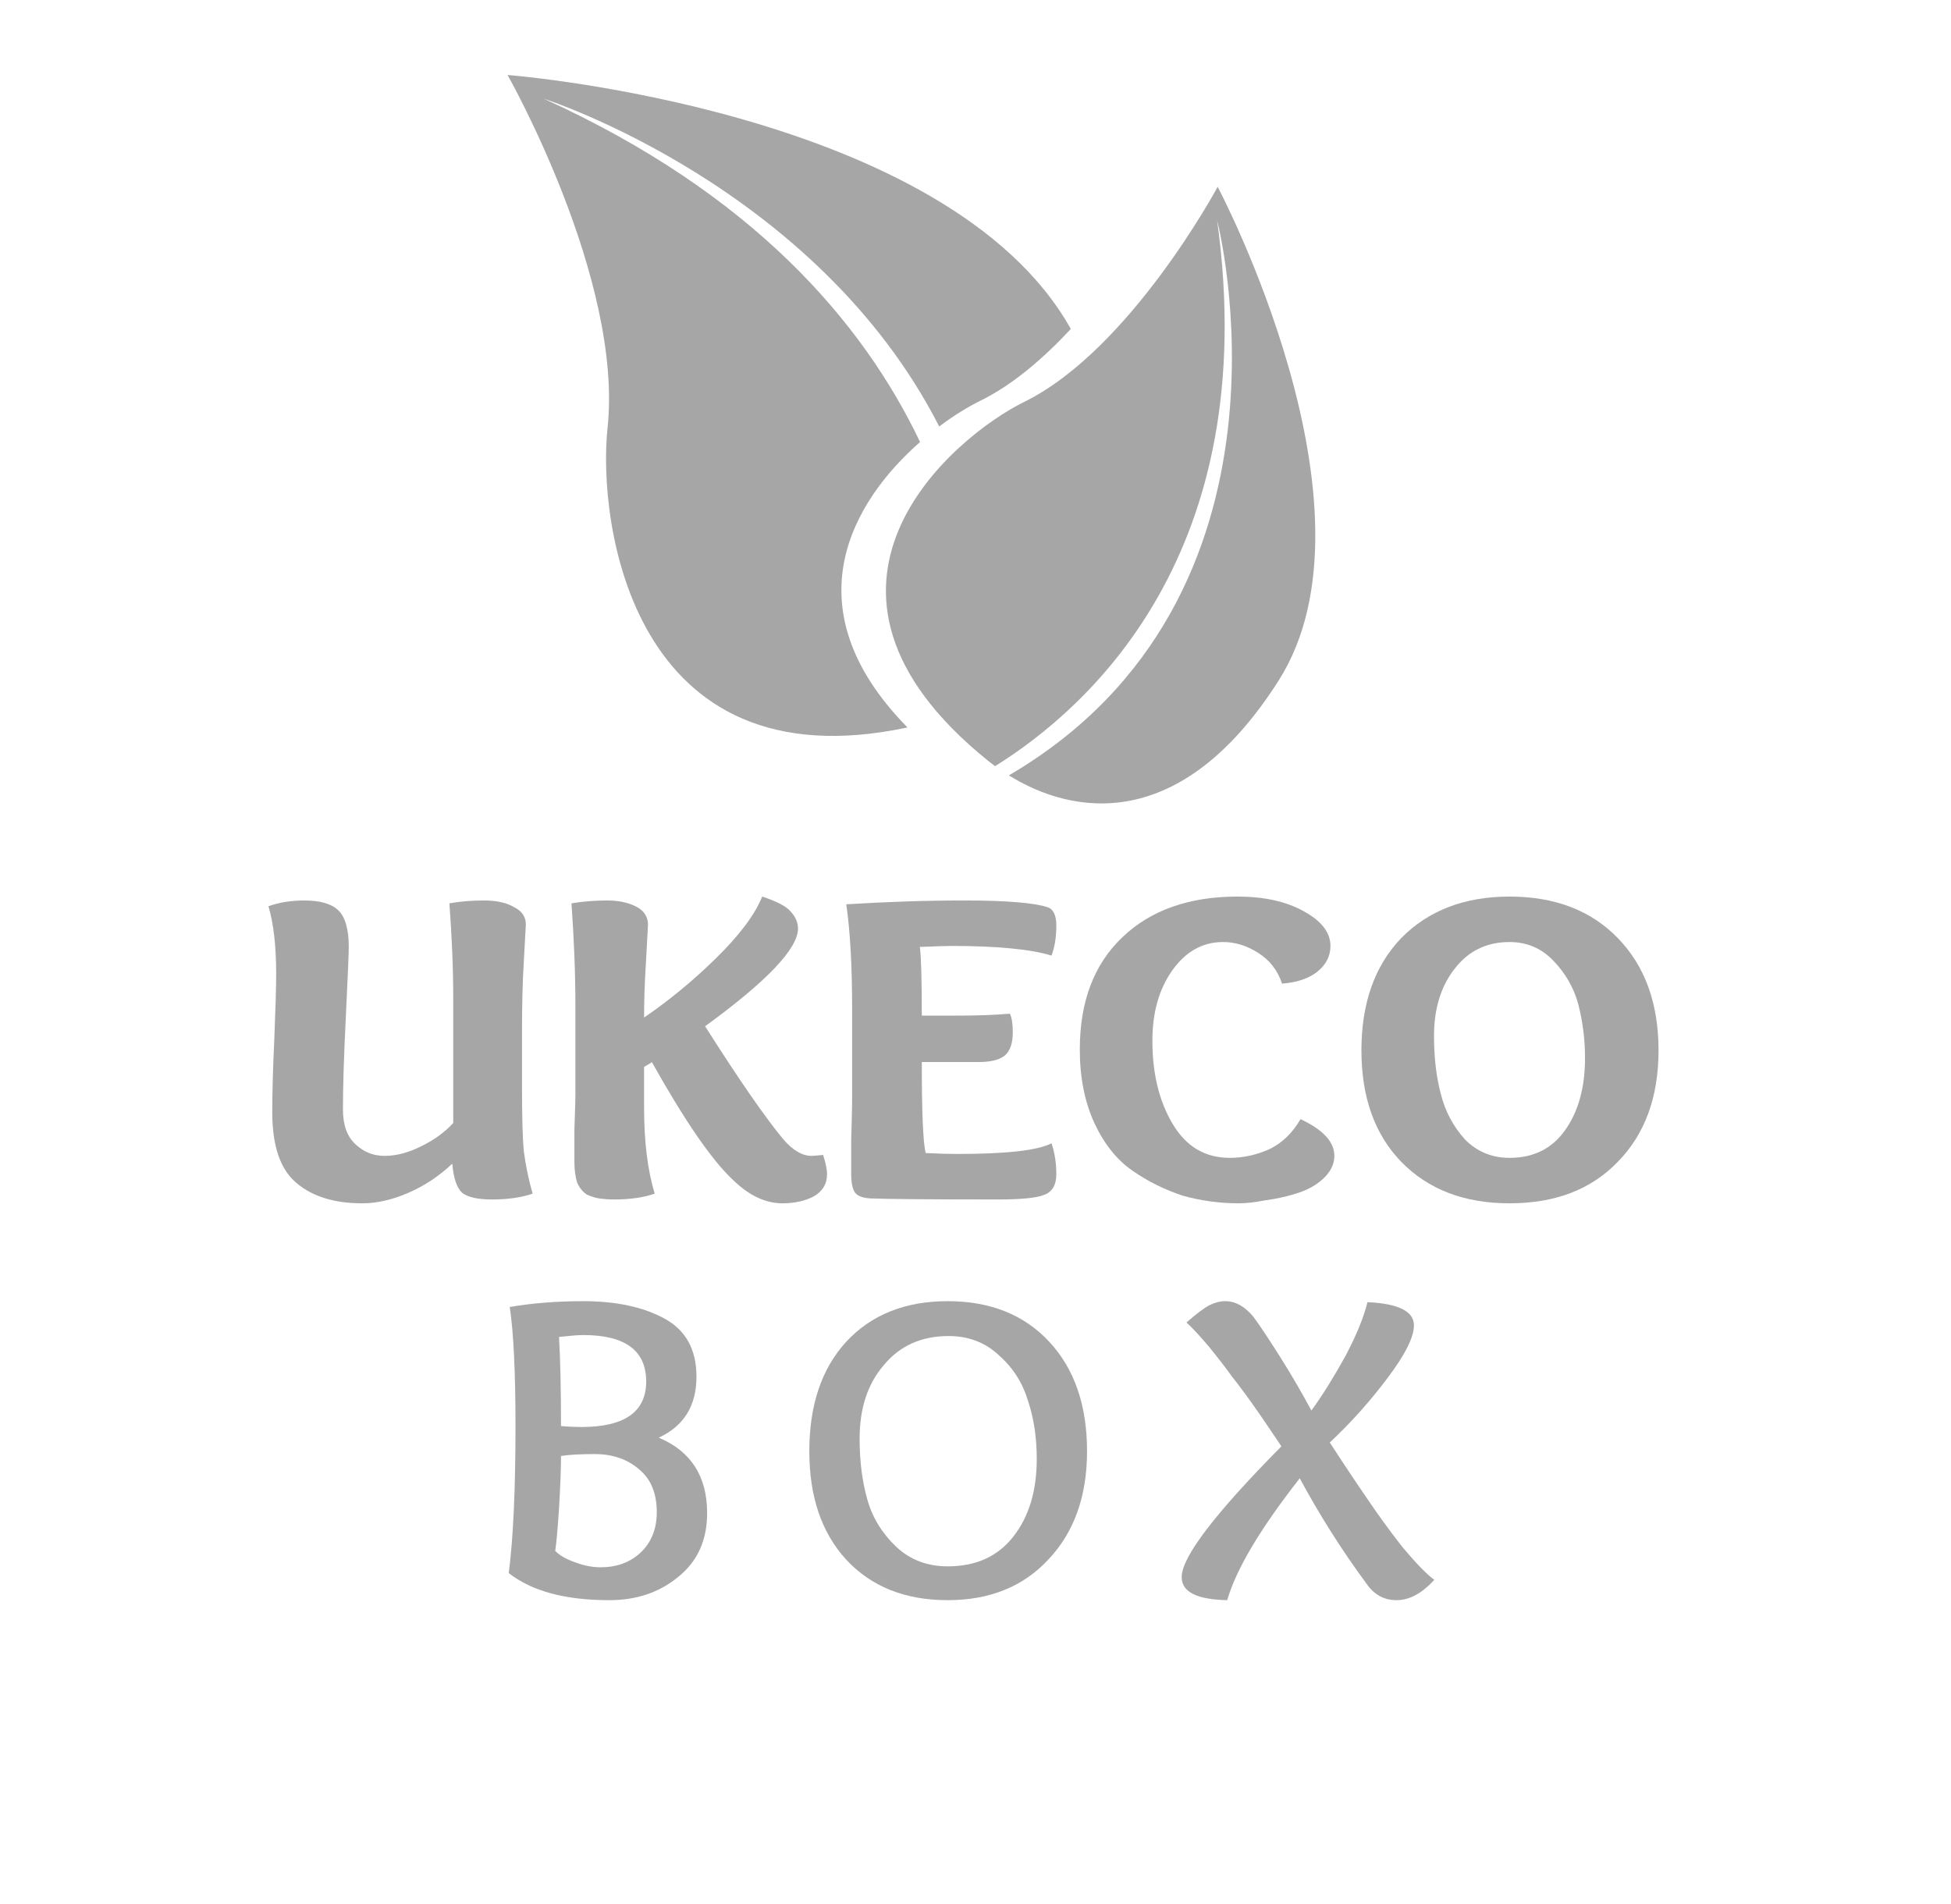
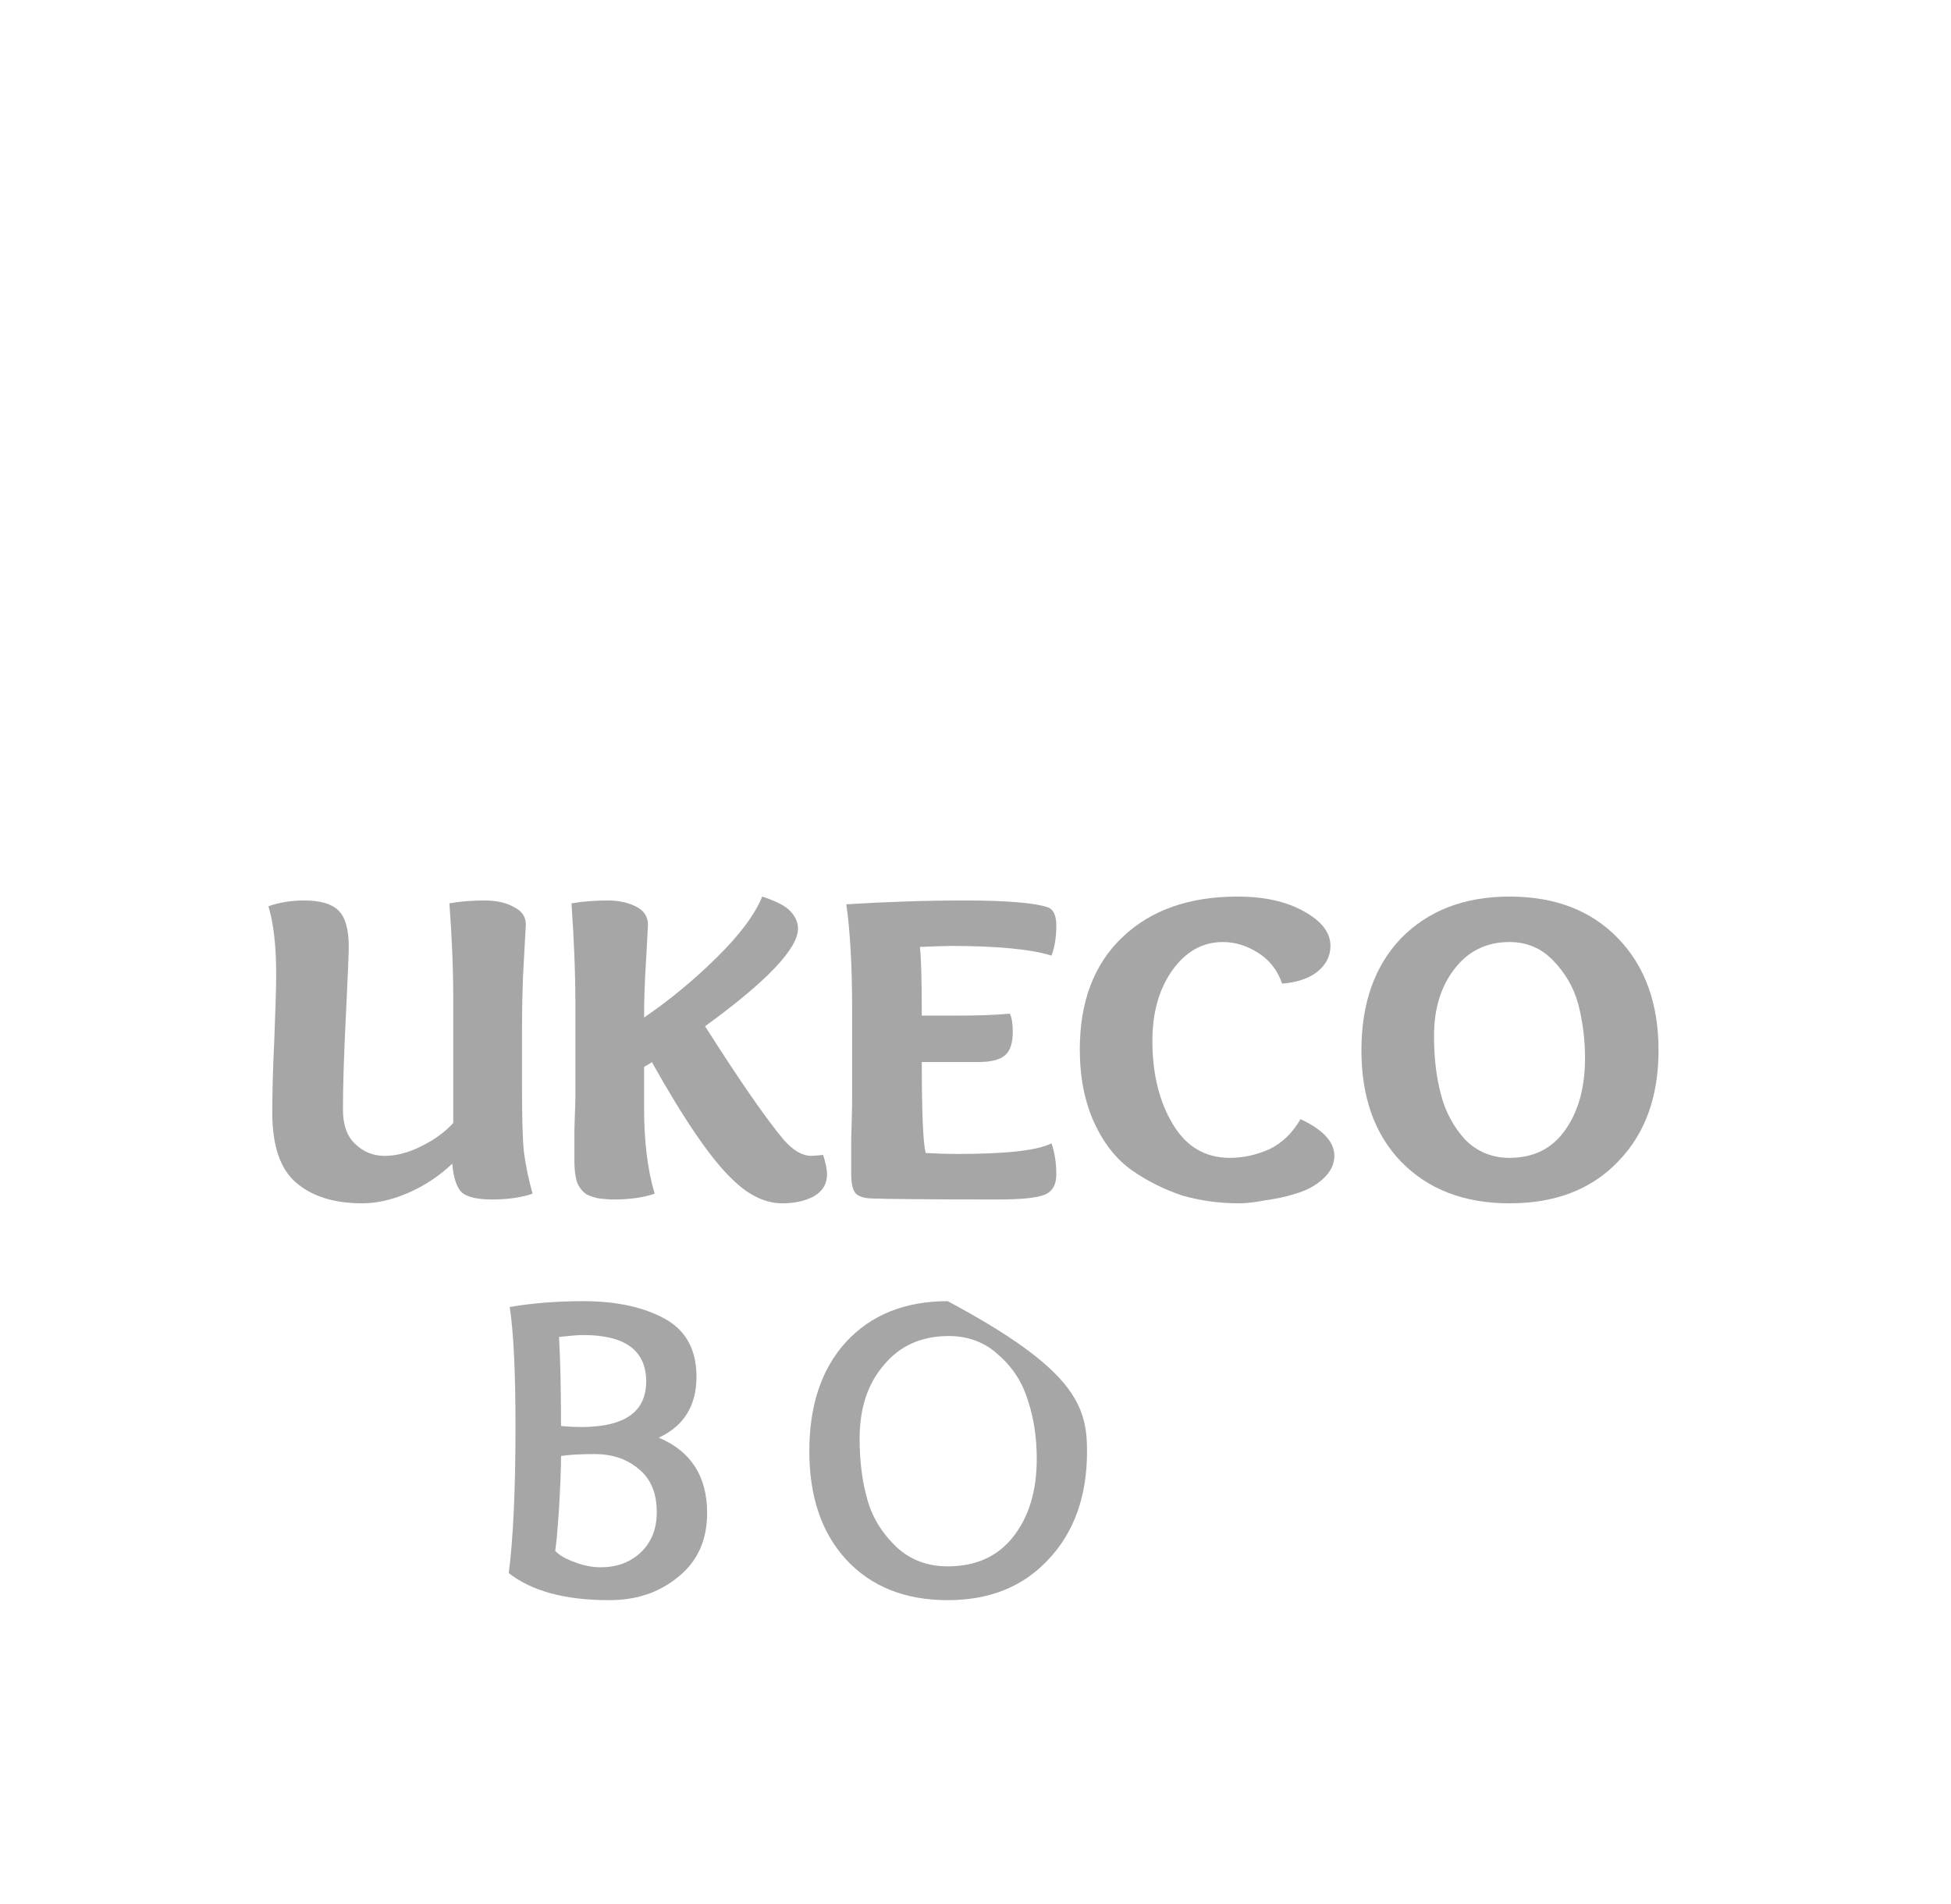
<svg xmlns="http://www.w3.org/2000/svg" width="42" zoomAndPan="magnify" viewBox="0 0 31.5 30.75" height="41" preserveAspectRatio="xMidYMid meet" version="1.0">
  <defs>
    <g />
    <clipPath id="a10e0ee301">
      <path d="M 14 3 L 22 3 L 22 13 L 14 13 Z M 14 3 " clip-rule="nonzero" />
    </clipPath>
    <clipPath id="9a1fe15f84">
-       <path d="M 8.188 1.211 L 21.434 0.145 L 22.5 13.391 L 9.254 14.457 Z M 8.188 1.211 " clip-rule="nonzero" />
-     </clipPath>
+       </clipPath>
    <clipPath id="86ae042466">
-       <path d="M 8.188 1.211 L 21.434 0.145 L 22.5 13.391 L 9.254 14.457 Z M 8.188 1.211 " clip-rule="nonzero" />
-     </clipPath>
+       </clipPath>
    <clipPath id="2fe54aa9b1">
      <path d="M 8 1 L 18 1 L 18 12 L 8 12 Z M 8 1 " clip-rule="nonzero" />
    </clipPath>
    <clipPath id="3d62dc8df8">
      <path d="M 8.188 1.211 L 21.434 0.145 L 22.5 13.391 L 9.254 14.457 Z M 8.188 1.211 " clip-rule="nonzero" />
    </clipPath>
    <clipPath id="7299a0bb75">
      <path d="M 8.188 1.211 L 21.434 0.145 L 22.5 13.391 L 9.254 14.457 Z M 8.188 1.211 " clip-rule="nonzero" />
    </clipPath>
  </defs>
  <g clip-path="url(#a10e0ee301)">
    <g clip-path="url(#9a1fe15f84)">
      <g clip-path="url(#86ae042466)">
        <path fill="#a6a6a6" d="M 20.645 10.988 C 22.41 8.211 19.66 3.016 19.66 3.016 C 19.66 3.016 18.25 5.645 16.539 6.488 C 15.398 7.047 12.48 9.48 15.949 12.281 C 15.988 12.312 16.027 12.34 16.066 12.371 C 17.562 11.441 20.391 8.941 19.652 3.562 C 19.652 3.562 21.223 9.633 16.289 12.52 C 17.316 13.16 19.066 13.473 20.645 10.988 " fill-opacity="1" fill-rule="nonzero" />
      </g>
    </g>
  </g>
  <g clip-path="url(#2fe54aa9b1)">
    <g clip-path="url(#3d62dc8df8)">
      <g clip-path="url(#7299a0bb75)">
-         <path fill="#a6a6a6" d="M 14.855 7.137 C 13.93 5.199 12.152 3.125 8.781 1.594 C 8.781 1.594 13.184 3.004 15.164 6.887 C 15.406 6.703 15.637 6.566 15.824 6.473 C 16.352 6.215 16.852 5.781 17.289 5.312 C 15.301 1.758 8.195 1.211 8.195 1.211 C 8.195 1.211 10.066 4.508 9.809 6.914 C 9.648 8.418 10.188 12.699 14.652 11.746 C 12.738 9.801 13.773 8.086 14.855 7.137 " fill-opacity="1" fill-rule="nonzero" />
-       </g>
+         </g>
    </g>
  </g>
  <g fill="#a6a6a6" fill-opacity="1">
    <g transform="translate(3.99, 19.352)">
      <g>
        <path d="M 3.312 -0.562 C 3.102 -0.363 2.867 -0.207 2.609 -0.094 C 2.348 0.02 2.098 0.078 1.859 0.078 C 1.41 0.078 1.055 -0.031 0.797 -0.25 C 0.535 -0.469 0.406 -0.848 0.406 -1.391 C 0.406 -1.672 0.414 -2.055 0.438 -2.547 C 0.457 -3.035 0.469 -3.395 0.469 -3.625 C 0.469 -4.082 0.426 -4.445 0.344 -4.719 C 0.52 -4.781 0.711 -4.812 0.922 -4.812 C 1.18 -4.812 1.363 -4.758 1.469 -4.656 C 1.582 -4.551 1.641 -4.352 1.641 -4.062 C 1.641 -3.957 1.625 -3.582 1.594 -2.938 C 1.562 -2.301 1.547 -1.801 1.547 -1.438 C 1.547 -1.188 1.613 -1 1.75 -0.875 C 1.883 -0.75 2.039 -0.688 2.219 -0.688 C 2.406 -0.688 2.602 -0.738 2.812 -0.844 C 3.02 -0.945 3.191 -1.07 3.328 -1.219 C 3.328 -1.25 3.328 -1.328 3.328 -1.453 C 3.328 -1.578 3.328 -1.789 3.328 -2.094 L 3.328 -3.219 C 3.328 -3.719 3.305 -4.234 3.266 -4.766 C 3.441 -4.797 3.629 -4.812 3.828 -4.812 C 4.035 -4.812 4.195 -4.773 4.312 -4.703 C 4.438 -4.641 4.5 -4.547 4.5 -4.422 L 4.469 -3.859 C 4.445 -3.484 4.438 -3.082 4.438 -2.656 L 4.438 -1.875 C 4.438 -1.352 4.445 -0.977 4.469 -0.75 C 4.5 -0.52 4.547 -0.297 4.609 -0.078 C 4.43 -0.016 4.211 0.016 3.953 0.016 C 3.723 0.016 3.562 -0.02 3.469 -0.094 C 3.383 -0.176 3.332 -0.332 3.312 -0.562 Z M 3.312 -0.562 " />
      </g>
    </g>
  </g>
  <g fill="#a6a6a6" fill-opacity="1">
    <g transform="translate(8.915, 19.352)">
      <g>
        <path d="M 0.375 -1.672 L 0.375 -3.125 C 0.375 -3.645 0.352 -4.191 0.312 -4.766 C 0.5 -4.797 0.691 -4.812 0.891 -4.812 C 1.066 -4.812 1.219 -4.781 1.344 -4.719 C 1.477 -4.656 1.547 -4.555 1.547 -4.422 C 1.547 -4.398 1.535 -4.207 1.516 -3.844 C 1.492 -3.477 1.484 -3.172 1.484 -2.922 C 1.879 -3.191 2.266 -3.508 2.641 -3.875 C 3.023 -4.25 3.273 -4.582 3.391 -4.875 C 3.617 -4.801 3.77 -4.723 3.844 -4.641 C 3.926 -4.555 3.969 -4.461 3.969 -4.359 C 3.969 -4.035 3.469 -3.508 2.469 -2.781 C 3.02 -1.914 3.441 -1.305 3.734 -0.953 C 3.891 -0.773 4.039 -0.688 4.188 -0.688 C 4.195 -0.688 4.258 -0.691 4.375 -0.703 C 4.414 -0.578 4.438 -0.473 4.438 -0.391 C 4.438 -0.234 4.363 -0.113 4.219 -0.031 C 4.082 0.039 3.914 0.078 3.719 0.078 C 3.445 0.078 3.18 -0.047 2.922 -0.297 C 2.578 -0.617 2.141 -1.254 1.609 -2.203 C 1.598 -2.191 1.555 -2.164 1.484 -2.125 L 1.484 -1.469 C 1.484 -0.926 1.539 -0.461 1.656 -0.078 C 1.477 -0.016 1.258 0.016 1 0.016 C 0.906 0.016 0.828 0.008 0.766 0 C 0.703 -0.008 0.633 -0.031 0.562 -0.062 C 0.5 -0.102 0.445 -0.164 0.406 -0.25 C 0.375 -0.344 0.359 -0.457 0.359 -0.594 C 0.359 -0.688 0.359 -0.859 0.359 -1.109 C 0.367 -1.367 0.375 -1.555 0.375 -1.672 Z M 0.375 -1.672 " />
      </g>
    </g>
  </g>
  <g fill="#a6a6a6" fill-opacity="1">
    <g transform="translate(13.352, 19.352)">
      <g>
        <path d="M 1.5 -4.062 C 1.52 -3.906 1.531 -3.535 1.531 -2.953 L 2.094 -2.953 C 2.406 -2.953 2.691 -2.961 2.953 -2.984 C 2.984 -2.922 3 -2.82 3 -2.688 C 3 -2.508 2.957 -2.383 2.875 -2.312 C 2.789 -2.238 2.645 -2.203 2.438 -2.203 L 1.531 -2.203 C 1.531 -1.391 1.551 -0.898 1.594 -0.734 C 1.801 -0.723 1.969 -0.719 2.094 -0.719 C 2.883 -0.719 3.395 -0.773 3.625 -0.891 C 3.676 -0.742 3.703 -0.578 3.703 -0.391 C 3.703 -0.223 3.641 -0.113 3.516 -0.062 C 3.391 -0.008 3.133 0.016 2.75 0.016 C 1.594 0.016 0.926 0.008 0.75 0 C 0.602 0 0.504 -0.031 0.453 -0.094 C 0.41 -0.156 0.391 -0.258 0.391 -0.406 C 0.391 -0.488 0.391 -0.664 0.391 -0.938 C 0.398 -1.219 0.406 -1.445 0.406 -1.625 L 0.406 -3.062 C 0.406 -3.75 0.375 -4.312 0.312 -4.75 C 0.938 -4.789 1.57 -4.812 2.219 -4.812 C 2.906 -4.812 3.352 -4.773 3.562 -4.703 C 3.656 -4.672 3.703 -4.57 3.703 -4.406 C 3.703 -4.219 3.676 -4.055 3.625 -3.922 C 3.301 -4.023 2.758 -4.078 2 -4.078 C 1.906 -4.078 1.738 -4.07 1.5 -4.062 Z M 1.5 -4.062 " />
      </g>
    </g>
  </g>
  <g fill="#a6a6a6" fill-opacity="1">
    <g transform="translate(17.2, 19.352)">
      <g>
        <path d="M 3.797 -1.281 C 4.16 -1.113 4.344 -0.914 4.344 -0.688 C 4.344 -0.551 4.281 -0.426 4.156 -0.312 C 4.039 -0.207 3.895 -0.129 3.719 -0.078 C 3.551 -0.023 3.383 0.008 3.219 0.031 C 3.062 0.062 2.922 0.078 2.797 0.078 C 2.484 0.078 2.18 0.035 1.891 -0.047 C 1.609 -0.141 1.336 -0.273 1.078 -0.453 C 0.828 -0.629 0.625 -0.883 0.469 -1.219 C 0.312 -1.562 0.234 -1.957 0.234 -2.406 C 0.234 -3.176 0.461 -3.781 0.922 -4.219 C 1.379 -4.656 2 -4.875 2.781 -4.875 C 3.207 -4.875 3.562 -4.797 3.844 -4.641 C 4.133 -4.484 4.281 -4.297 4.281 -4.078 C 4.281 -3.91 4.207 -3.77 4.062 -3.656 C 3.926 -3.551 3.738 -3.488 3.5 -3.469 C 3.426 -3.688 3.297 -3.852 3.109 -3.969 C 2.93 -4.082 2.742 -4.141 2.547 -4.141 C 2.211 -4.141 1.938 -3.984 1.719 -3.672 C 1.508 -3.367 1.406 -2.992 1.406 -2.547 C 1.406 -2.016 1.516 -1.566 1.734 -1.203 C 1.953 -0.836 2.258 -0.656 2.656 -0.656 C 2.875 -0.656 3.086 -0.703 3.297 -0.797 C 3.504 -0.898 3.672 -1.062 3.797 -1.281 Z M 3.797 -1.281 " />
      </g>
    </g>
  </g>
  <g fill="#a6a6a6" fill-opacity="1">
    <g transform="translate(21.747, 19.352)">
      <g>
        <path d="M 2.625 0.078 C 1.895 0.078 1.312 -0.145 0.875 -0.594 C 0.445 -1.039 0.234 -1.641 0.234 -2.391 C 0.234 -3.148 0.445 -3.754 0.875 -4.203 C 1.312 -4.648 1.895 -4.875 2.625 -4.875 C 3.363 -4.875 3.945 -4.648 4.375 -4.203 C 4.812 -3.754 5.031 -3.148 5.031 -2.391 C 5.031 -1.641 4.812 -1.039 4.375 -0.594 C 3.945 -0.145 3.363 0.078 2.625 0.078 Z M 3.844 -2.266 C 3.844 -2.578 3.805 -2.867 3.734 -3.141 C 3.66 -3.41 3.523 -3.645 3.328 -3.844 C 3.141 -4.039 2.906 -4.141 2.625 -4.141 C 2.25 -4.141 1.953 -3.992 1.734 -3.703 C 1.516 -3.422 1.406 -3.062 1.406 -2.625 C 1.406 -2.281 1.441 -1.969 1.516 -1.688 C 1.586 -1.406 1.719 -1.16 1.906 -0.953 C 2.102 -0.754 2.344 -0.656 2.625 -0.656 C 3.008 -0.656 3.305 -0.801 3.516 -1.094 C 3.734 -1.395 3.844 -1.785 3.844 -2.266 Z M 3.844 -2.266 " />
      </g>
    </g>
  </g>
  <g fill="#a6a6a6" fill-opacity="1">
    <g transform="translate(7.792, 25.776)">
      <g>
        <path d="M 1.625 -4.219 C 1.539 -4.219 1.41 -4.207 1.234 -4.188 C 1.254 -3.832 1.266 -3.352 1.266 -2.75 C 1.391 -2.738 1.5 -2.734 1.594 -2.734 C 2.289 -2.734 2.641 -2.977 2.641 -3.469 C 2.641 -3.969 2.301 -4.219 1.625 -4.219 Z M 1.906 -0.469 C 2.164 -0.469 2.379 -0.547 2.547 -0.703 C 2.723 -0.867 2.812 -1.086 2.812 -1.359 C 2.812 -1.66 2.719 -1.891 2.531 -2.047 C 2.344 -2.211 2.102 -2.297 1.812 -2.297 C 1.562 -2.297 1.379 -2.285 1.266 -2.266 C 1.266 -2.055 1.254 -1.773 1.234 -1.422 C 1.211 -1.078 1.191 -0.848 1.172 -0.734 C 1.242 -0.66 1.352 -0.598 1.5 -0.547 C 1.645 -0.492 1.781 -0.469 1.906 -0.469 Z M 0.422 -0.375 C 0.492 -0.914 0.531 -1.703 0.531 -2.734 C 0.531 -3.617 0.5 -4.266 0.438 -4.672 C 0.801 -4.734 1.195 -4.766 1.625 -4.766 C 2.156 -4.766 2.594 -4.672 2.938 -4.484 C 3.281 -4.297 3.453 -3.984 3.453 -3.547 C 3.453 -3.078 3.25 -2.75 2.844 -2.562 C 3.363 -2.344 3.625 -1.938 3.625 -1.344 C 3.625 -0.906 3.469 -0.562 3.156 -0.312 C 2.852 -0.062 2.484 0.062 2.047 0.062 C 1.336 0.062 0.797 -0.082 0.422 -0.375 Z M 0.422 -0.375 " />
      </g>
    </g>
  </g>
  <g fill="#a6a6a6" fill-opacity="1">
    <g transform="translate(12.77, 25.776)">
      <g>
-         <path d="M 2.531 0.062 C 1.844 0.062 1.297 -0.156 0.891 -0.594 C 0.492 -1.031 0.297 -1.613 0.297 -2.344 C 0.297 -3.082 0.492 -3.672 0.891 -4.109 C 1.297 -4.547 1.844 -4.766 2.531 -4.766 C 3.219 -4.766 3.766 -4.547 4.172 -4.109 C 4.578 -3.672 4.781 -3.082 4.781 -2.344 C 4.781 -1.613 4.57 -1.031 4.156 -0.594 C 3.75 -0.156 3.207 0.062 2.531 0.062 Z M 3.969 -2.219 C 3.969 -2.562 3.922 -2.875 3.828 -3.156 C 3.742 -3.445 3.586 -3.691 3.359 -3.891 C 3.141 -4.098 2.867 -4.203 2.547 -4.203 C 2.109 -4.203 1.758 -4.047 1.5 -3.734 C 1.238 -3.43 1.109 -3.035 1.109 -2.547 C 1.109 -2.191 1.148 -1.863 1.234 -1.562 C 1.316 -1.27 1.473 -1.016 1.703 -0.797 C 1.93 -0.586 2.207 -0.484 2.531 -0.484 C 2.988 -0.484 3.344 -0.645 3.594 -0.969 C 3.844 -1.289 3.969 -1.707 3.969 -2.219 Z M 3.969 -2.219 " />
+         <path d="M 2.531 0.062 C 1.844 0.062 1.297 -0.156 0.891 -0.594 C 0.492 -1.031 0.297 -1.613 0.297 -2.344 C 0.297 -3.082 0.492 -3.672 0.891 -4.109 C 1.297 -4.547 1.844 -4.766 2.531 -4.766 C 4.578 -3.672 4.781 -3.082 4.781 -2.344 C 4.781 -1.613 4.57 -1.031 4.156 -0.594 C 3.75 -0.156 3.207 0.062 2.531 0.062 Z M 3.969 -2.219 C 3.969 -2.562 3.922 -2.875 3.828 -3.156 C 3.742 -3.445 3.586 -3.691 3.359 -3.891 C 3.141 -4.098 2.867 -4.203 2.547 -4.203 C 2.109 -4.203 1.758 -4.047 1.5 -3.734 C 1.238 -3.43 1.109 -3.035 1.109 -2.547 C 1.109 -2.191 1.148 -1.863 1.234 -1.562 C 1.316 -1.27 1.473 -1.016 1.703 -0.797 C 1.93 -0.586 2.207 -0.484 2.531 -0.484 C 2.988 -0.484 3.344 -0.645 3.594 -0.969 C 3.844 -1.289 3.969 -1.707 3.969 -2.219 Z M 3.969 -2.219 " />
      </g>
    </g>
  </g>
  <g fill="#a6a6a6" fill-opacity="1">
    <g transform="translate(18.923, 25.776)">
      <g>
-         <path d="M 0.156 -0.312 C 0.156 -0.633 0.691 -1.336 1.766 -2.422 C 1.711 -2.504 1.594 -2.68 1.406 -2.953 C 1.219 -3.223 1.07 -3.422 0.969 -3.547 C 0.875 -3.68 0.754 -3.836 0.609 -4.016 C 0.461 -4.191 0.336 -4.328 0.234 -4.422 C 0.398 -4.566 0.523 -4.66 0.609 -4.703 C 0.691 -4.742 0.773 -4.766 0.859 -4.766 C 1.023 -4.766 1.176 -4.68 1.312 -4.516 C 1.406 -4.391 1.551 -4.172 1.75 -3.859 C 1.945 -3.547 2.113 -3.258 2.25 -3 C 2.438 -3.258 2.617 -3.551 2.797 -3.875 C 2.973 -4.207 3.094 -4.5 3.156 -4.75 C 3.656 -4.727 3.906 -4.602 3.906 -4.375 C 3.906 -4.188 3.766 -3.906 3.484 -3.531 C 3.203 -3.156 2.891 -2.805 2.547 -2.484 C 2.805 -2.086 3.016 -1.773 3.172 -1.547 C 3.328 -1.316 3.508 -1.066 3.719 -0.797 C 3.938 -0.535 4.109 -0.359 4.234 -0.266 C 4.035 -0.047 3.832 0.062 3.625 0.062 C 3.426 0.062 3.266 -0.023 3.141 -0.203 C 2.742 -0.742 2.383 -1.312 2.062 -1.906 C 1.426 -1.094 1.035 -0.438 0.891 0.062 C 0.398 0.051 0.156 -0.07 0.156 -0.312 Z M 0.156 -0.312 " />
-       </g>
+         </g>
    </g>
  </g>
</svg>